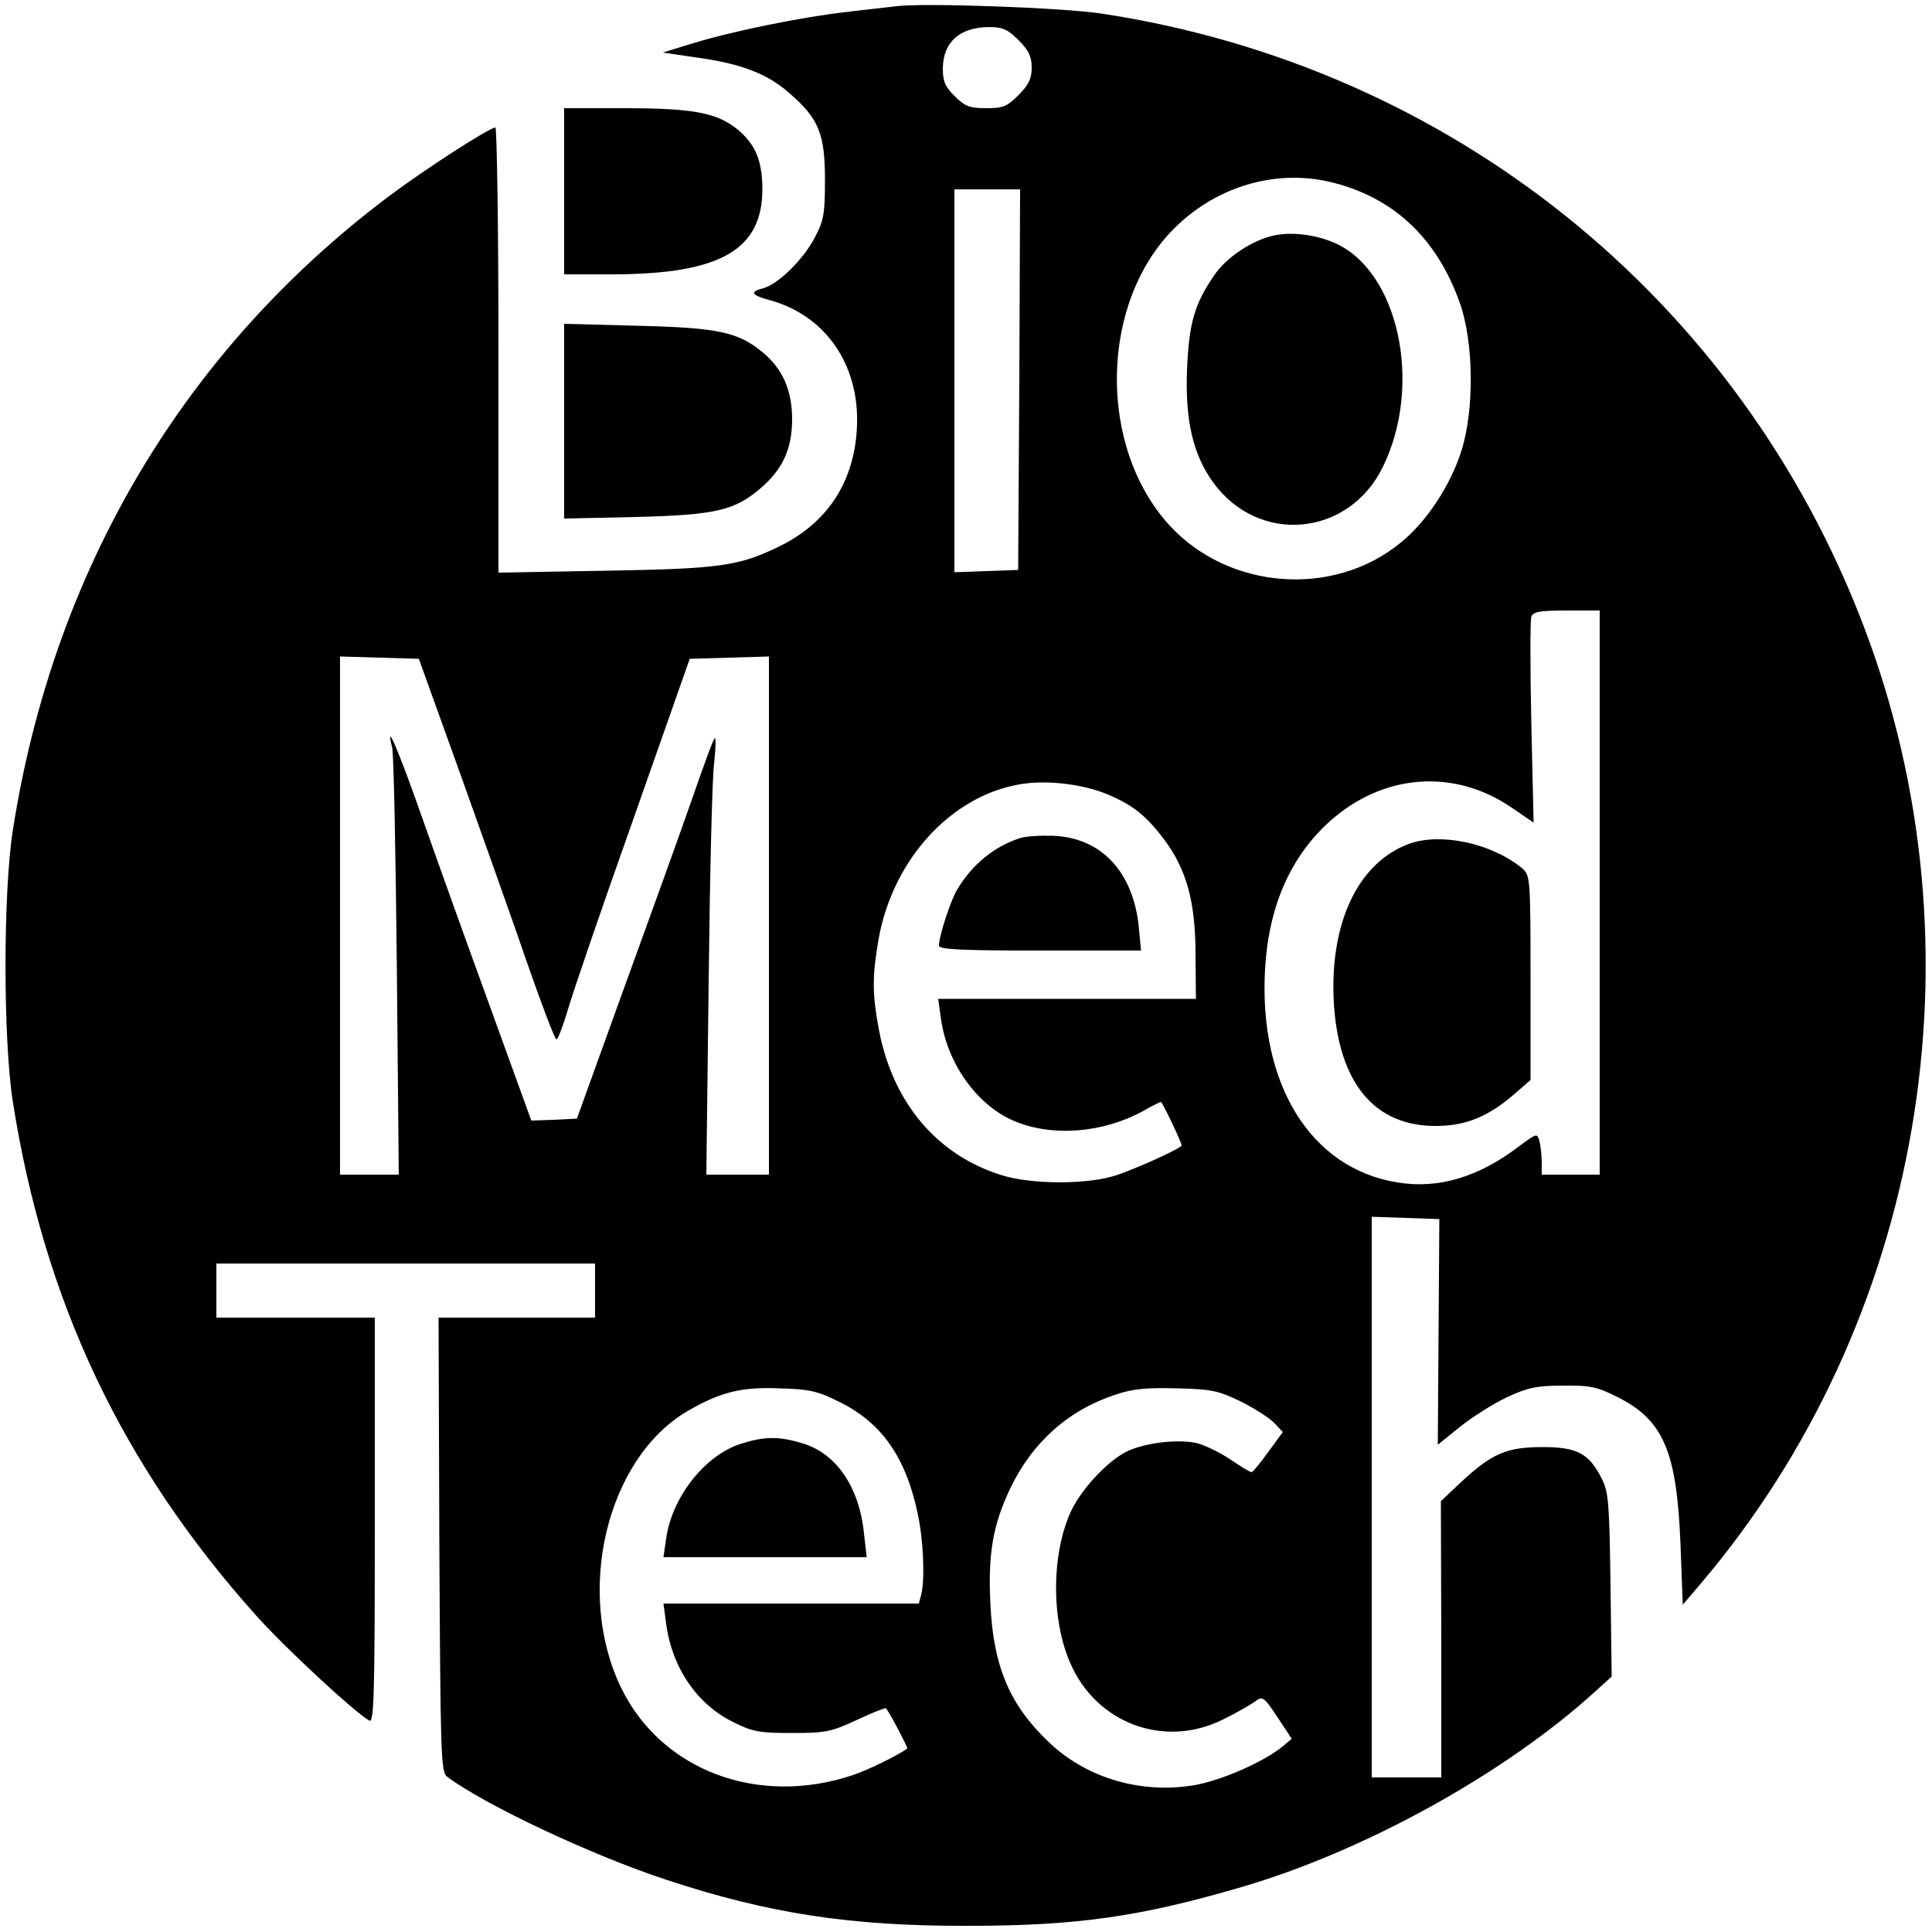
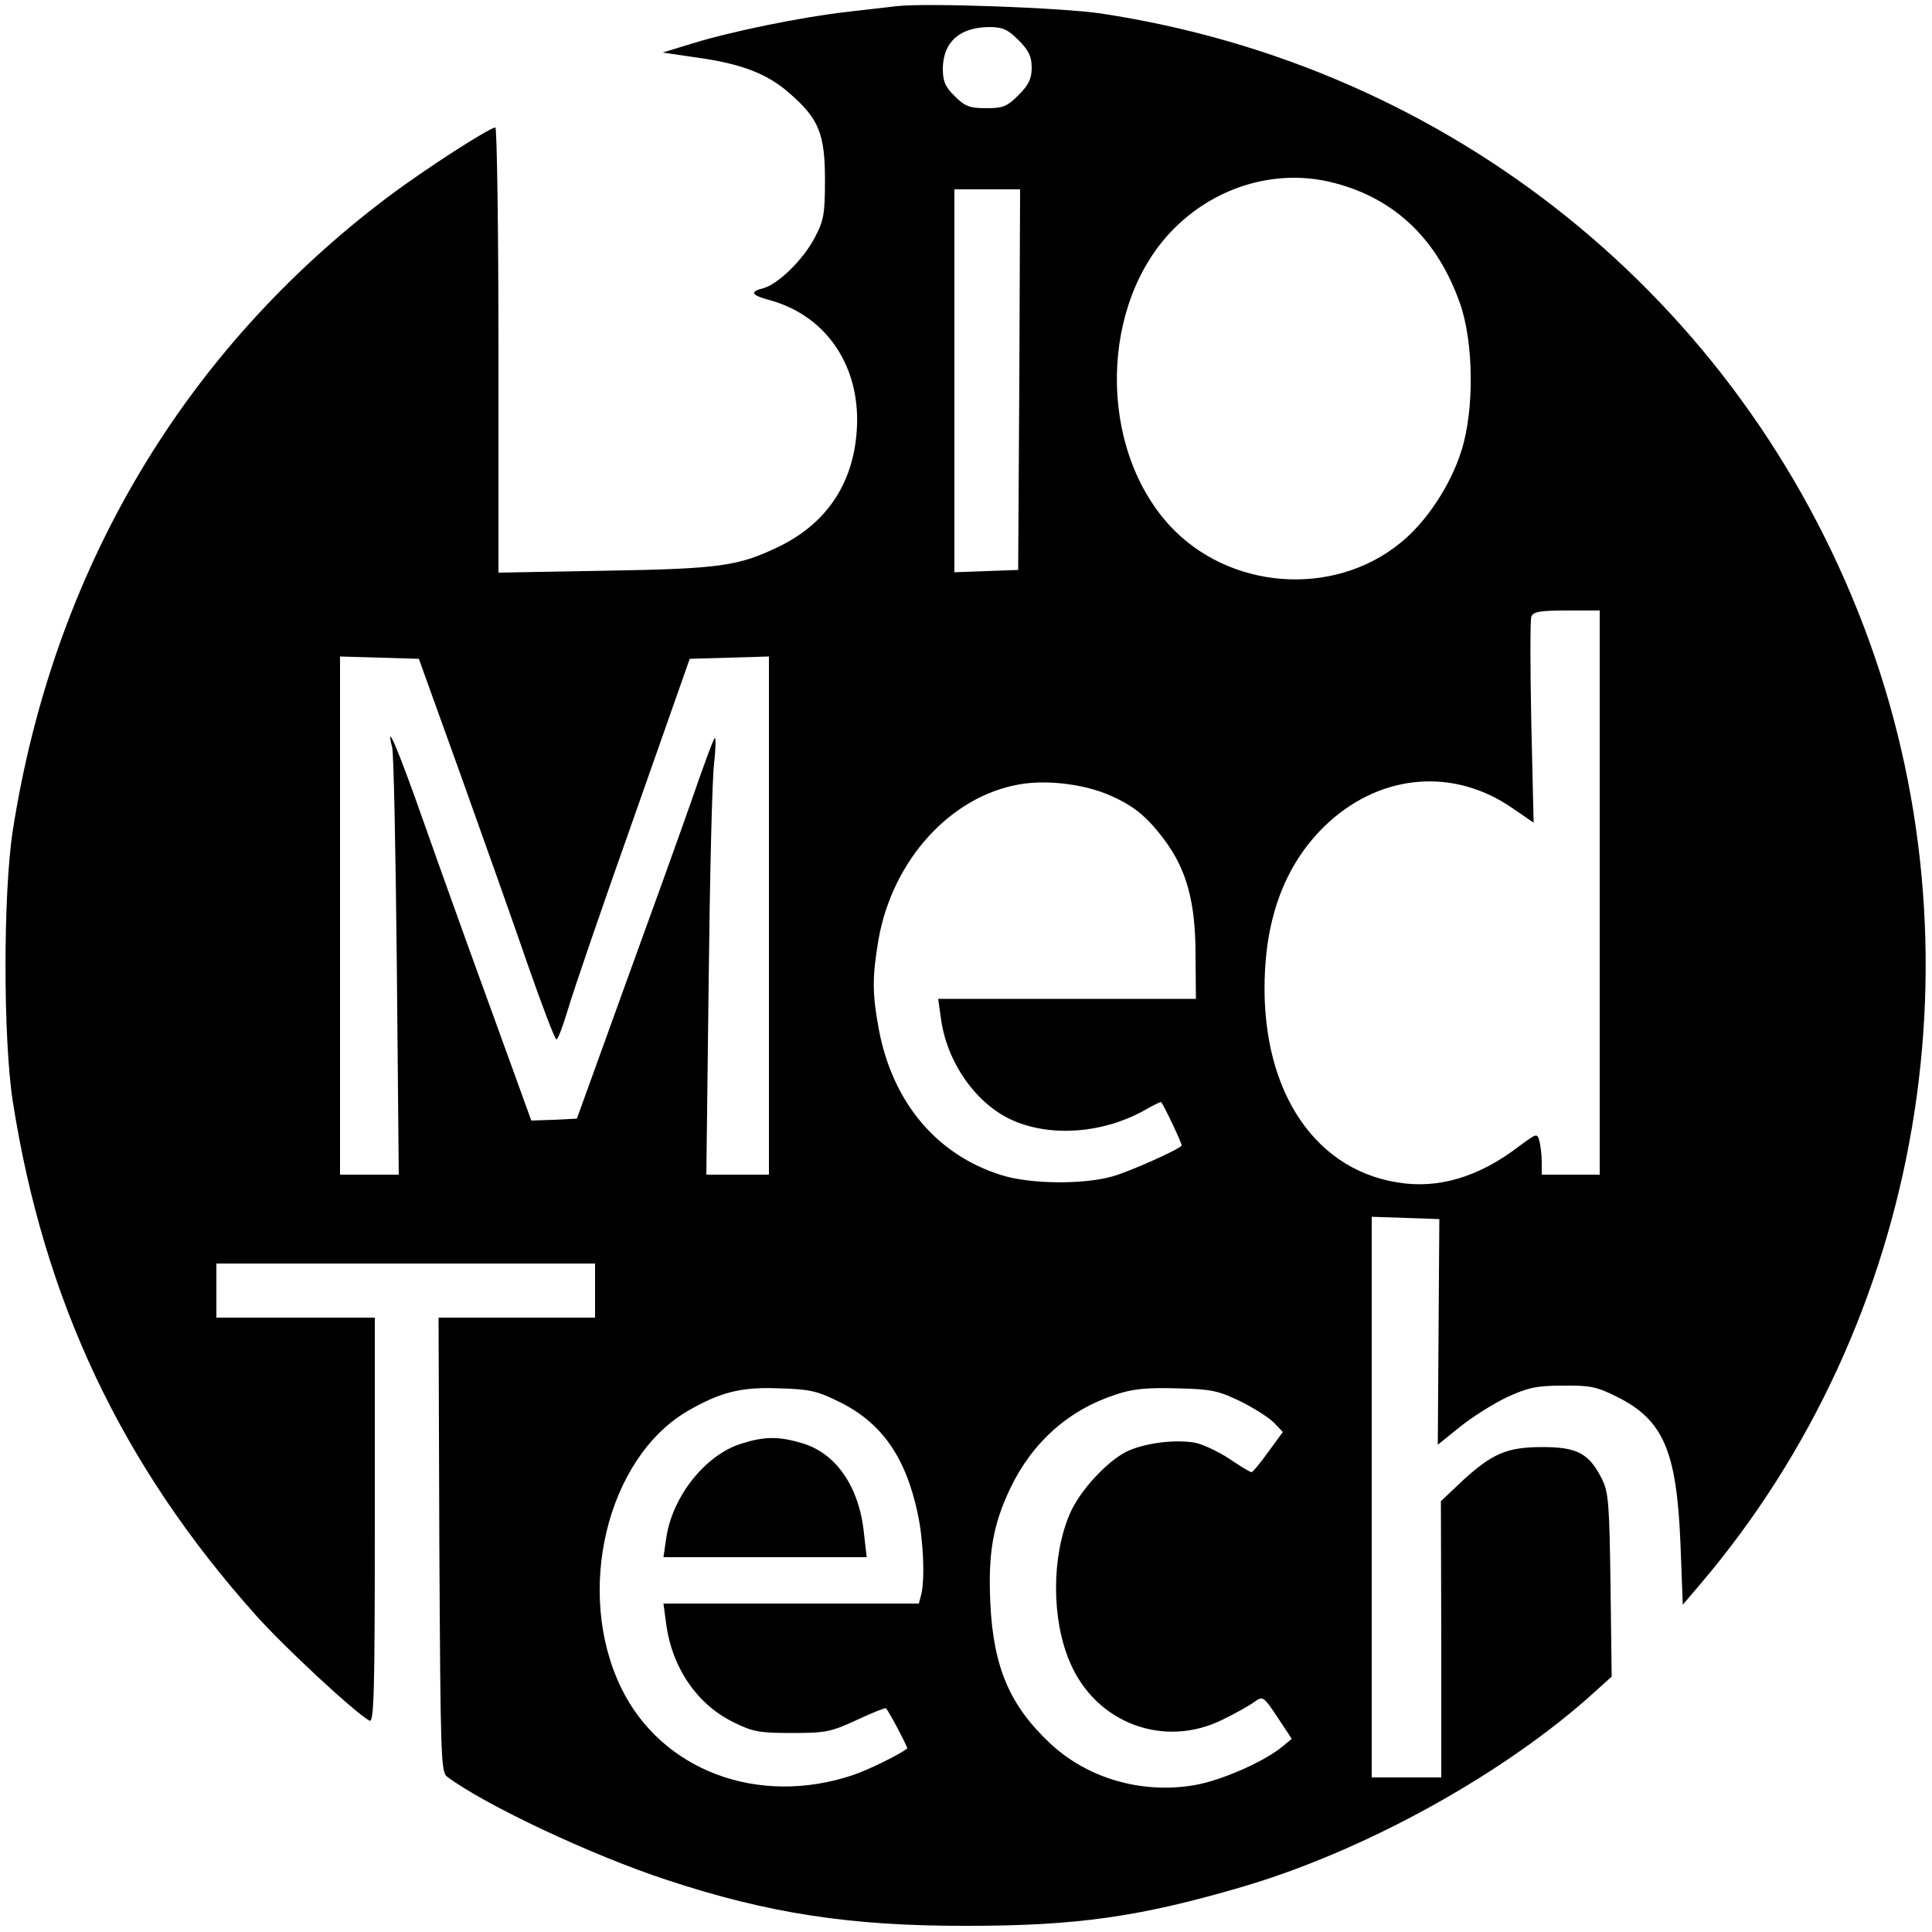
<svg xmlns="http://www.w3.org/2000/svg" version="1.0" width="500pt" height="500pt" viewBox="0 0 500 500" preserveAspectRatio="xMidYMid meet">
  <g transform="translate(0,500) scale(0.1,-0.1)" fill="#000000" stroke="none">
    <path d="M2320 4984 c-19 -2 -78 -9 -130 -15 -114 -13 -297 -50 -400 -82 l-75 -23 89 -13 c115 -16 183 -42 240 -93 75 -65 91 -105 91 -223 0 -89 -3 -106 -27 -151 -30 -57 -95 -120 -133 -130 -36 -9 -31 -18 18 -31 148 -41 237 -175 224 -341 -10 -136 -80 -238 -202 -297 -104 -50 -151 -57 -447 -62 l-278 -5 0 576 c0 317 -4 576 -8 576 -15 0 -184 -109 -277 -179 -530 -399 -867 -967 -972 -1641 -25 -162 -25 -538 0 -700 81 -517 282 -942 629 -1330 75 -84 255 -251 294 -273 12 -7 14 70 14 518 l0 525 -205 0 -205 0 0 70 0 70 490 0 490 0 0 -70 0 -70 -202 0 -203 0 2 -587 c3 -548 4 -589 20 -601 99 -74 376 -204 568 -267 263 -87 477 -120 780 -119 280 0 444 23 707 100 319 93 683 294 917 507 l42 38 -3 237 c-3 213 -5 241 -23 276 -33 65 -64 81 -153 81 -93 0 -131 -17 -209 -89 l-54 -51 1 -357 0 -358 -90 0 -90 0 0 725 0 726 88 -3 87 -3 -2 -292 -2 -292 57 46 c31 25 86 60 122 77 54 25 77 30 145 30 70 1 88 -3 140 -29 120 -60 154 -140 164 -379 l6 -159 46 54 c577 679 741 1643 422 2479 -323 848 -1069 1448 -1973 1585 -99 15 -455 28 -530 19z m316 -88 c26 -26 34 -42 34 -71 0 -29 -8 -45 -34 -71 -30 -30 -40 -34 -84 -34 -43 0 -55 5 -81 31 -25 24 -31 39 -31 72 1 68 43 106 119 107 36 0 49 -6 77 -34z m819 -370 c156 -41 265 -146 323 -310 36 -100 38 -277 4 -383 -28 -89 -91 -185 -159 -239 -174 -141 -443 -120 -596 46 -187 204 -181 577 12 769 112 112 271 156 416 117z m-817 -508 l-3 -493 -82 -3 -83 -3 0 496 0 495 85 0 85 0 -2 -492z m1502 -1328 l0 -730 -75 0 -75 0 0 33 c0 17 -3 42 -6 54 -6 21 -7 20 -52 -13 -104 -80 -210 -112 -316 -94 -224 36 -359 254 -342 552 9 161 65 290 167 382 138 124 322 138 471 36 l57 -39 -6 258 c-3 142 -3 266 0 275 5 13 22 16 92 16 l85 0 0 -730z m-2948 305 c59 -165 138 -387 174 -492 37 -106 70 -193 74 -193 4 0 17 35 30 78 12 42 88 264 169 492 l146 415 103 3 102 3 0 -671 0 -670 -81 0 -81 0 6 498 c3 273 9 527 14 565 4 37 5 67 2 67 -3 0 -29 -71 -59 -158 -30 -86 -110 -308 -177 -492 l-121 -335 -59 -3 -59 -2 -104 287 c-58 159 -137 379 -176 490 -65 185 -99 264 -80 188 4 -16 9 -272 12 -567 l5 -538 -76 0 -76 0 0 670 0 671 102 -3 102 -3 108 -300z m1670 -49 c68 -28 104 -56 151 -119 58 -77 81 -162 81 -297 l1 -115 -333 0 -334 0 7 -50 c15 -114 91 -223 187 -265 99 -43 231 -33 337 25 24 14 45 24 46 23 8 -10 56 -111 53 -113 -13 -13 -133 -66 -177 -79 -76 -22 -214 -21 -290 3 -166 52 -280 187 -316 374 -18 96 -18 139 -1 238 37 204 186 368 364 399 67 12 158 2 224 -24z m-690 -1574 c110 -54 172 -143 203 -289 15 -70 19 -171 9 -210 l-6 -23 -330 0 -331 0 7 -52 c15 -114 80 -209 174 -255 50 -25 68 -28 152 -28 87 0 101 3 168 34 40 19 74 32 75 30 10 -12 57 -102 55 -104 -22 -17 -104 -57 -141 -69 -245 -82 -495 12 -599 225 -121 248 -38 594 171 717 85 49 138 63 237 59 79 -2 100 -7 156 -35z m1039 1 c36 -18 75 -43 87 -56 l22 -23 -38 -52 c-20 -28 -40 -52 -43 -52 -4 0 -30 16 -58 35 -29 19 -68 37 -87 41 -53 10 -136 -1 -181 -24 -51 -27 -119 -101 -144 -159 -48 -111 -48 -274 0 -385 67 -158 244 -224 396 -148 33 16 70 37 82 46 21 15 23 14 59 -40 l37 -56 -24 -20 c-47 -39 -158 -88 -228 -100 -136 -23 -275 17 -372 107 -105 98 -148 197 -156 363 -6 128 6 202 51 297 57 120 151 204 274 244 44 15 80 18 158 16 89 -2 107 -6 165 -34z" />
-     <path d="M3299 4391 c-56 -11 -126 -57 -157 -104 -51 -74 -65 -124 -70 -244 -5 -130 15 -219 68 -292 118 -162 351 -140 439 41 105 215 39 512 -129 581 -47 20 -107 27 -151 18z" />
-     <path d="M3646 2816 c-132 -49 -206 -206 -194 -413 13 -206 105 -317 263 -317 78 0 138 24 208 86 l38 33 0 265 c0 263 -1 265 -23 284 -79 64 -210 92 -292 62z" />
-     <path d="M2640 2831 c-66 -21 -123 -67 -162 -132 -17 -26 -48 -122 -48 -146 0 -10 52 -13 261 -13 l262 0 -6 63 c-15 141 -97 229 -221 234 -33 1 -72 -1 -86 -6z" />
    <path d="M1919 1264 c-94 -29 -180 -138 -195 -246 l-7 -48 263 0 263 0 -7 61 c-12 121 -72 208 -160 234 -60 18 -97 18 -157 -1z" />
-     <path d="M1460 4505 l0 -215 128 0 c278 1 387 64 385 225 -1 70 -18 111 -63 149 -53 44 -116 56 -292 56 l-158 0 0 -215z" />
-     <path d="M1460 3910 l0 -252 183 4 c209 5 259 17 326 75 56 48 81 101 81 178 0 75 -25 131 -76 173 -64 53 -116 64 -326 69 l-188 5 0 -252z" />
  </g>
</svg>